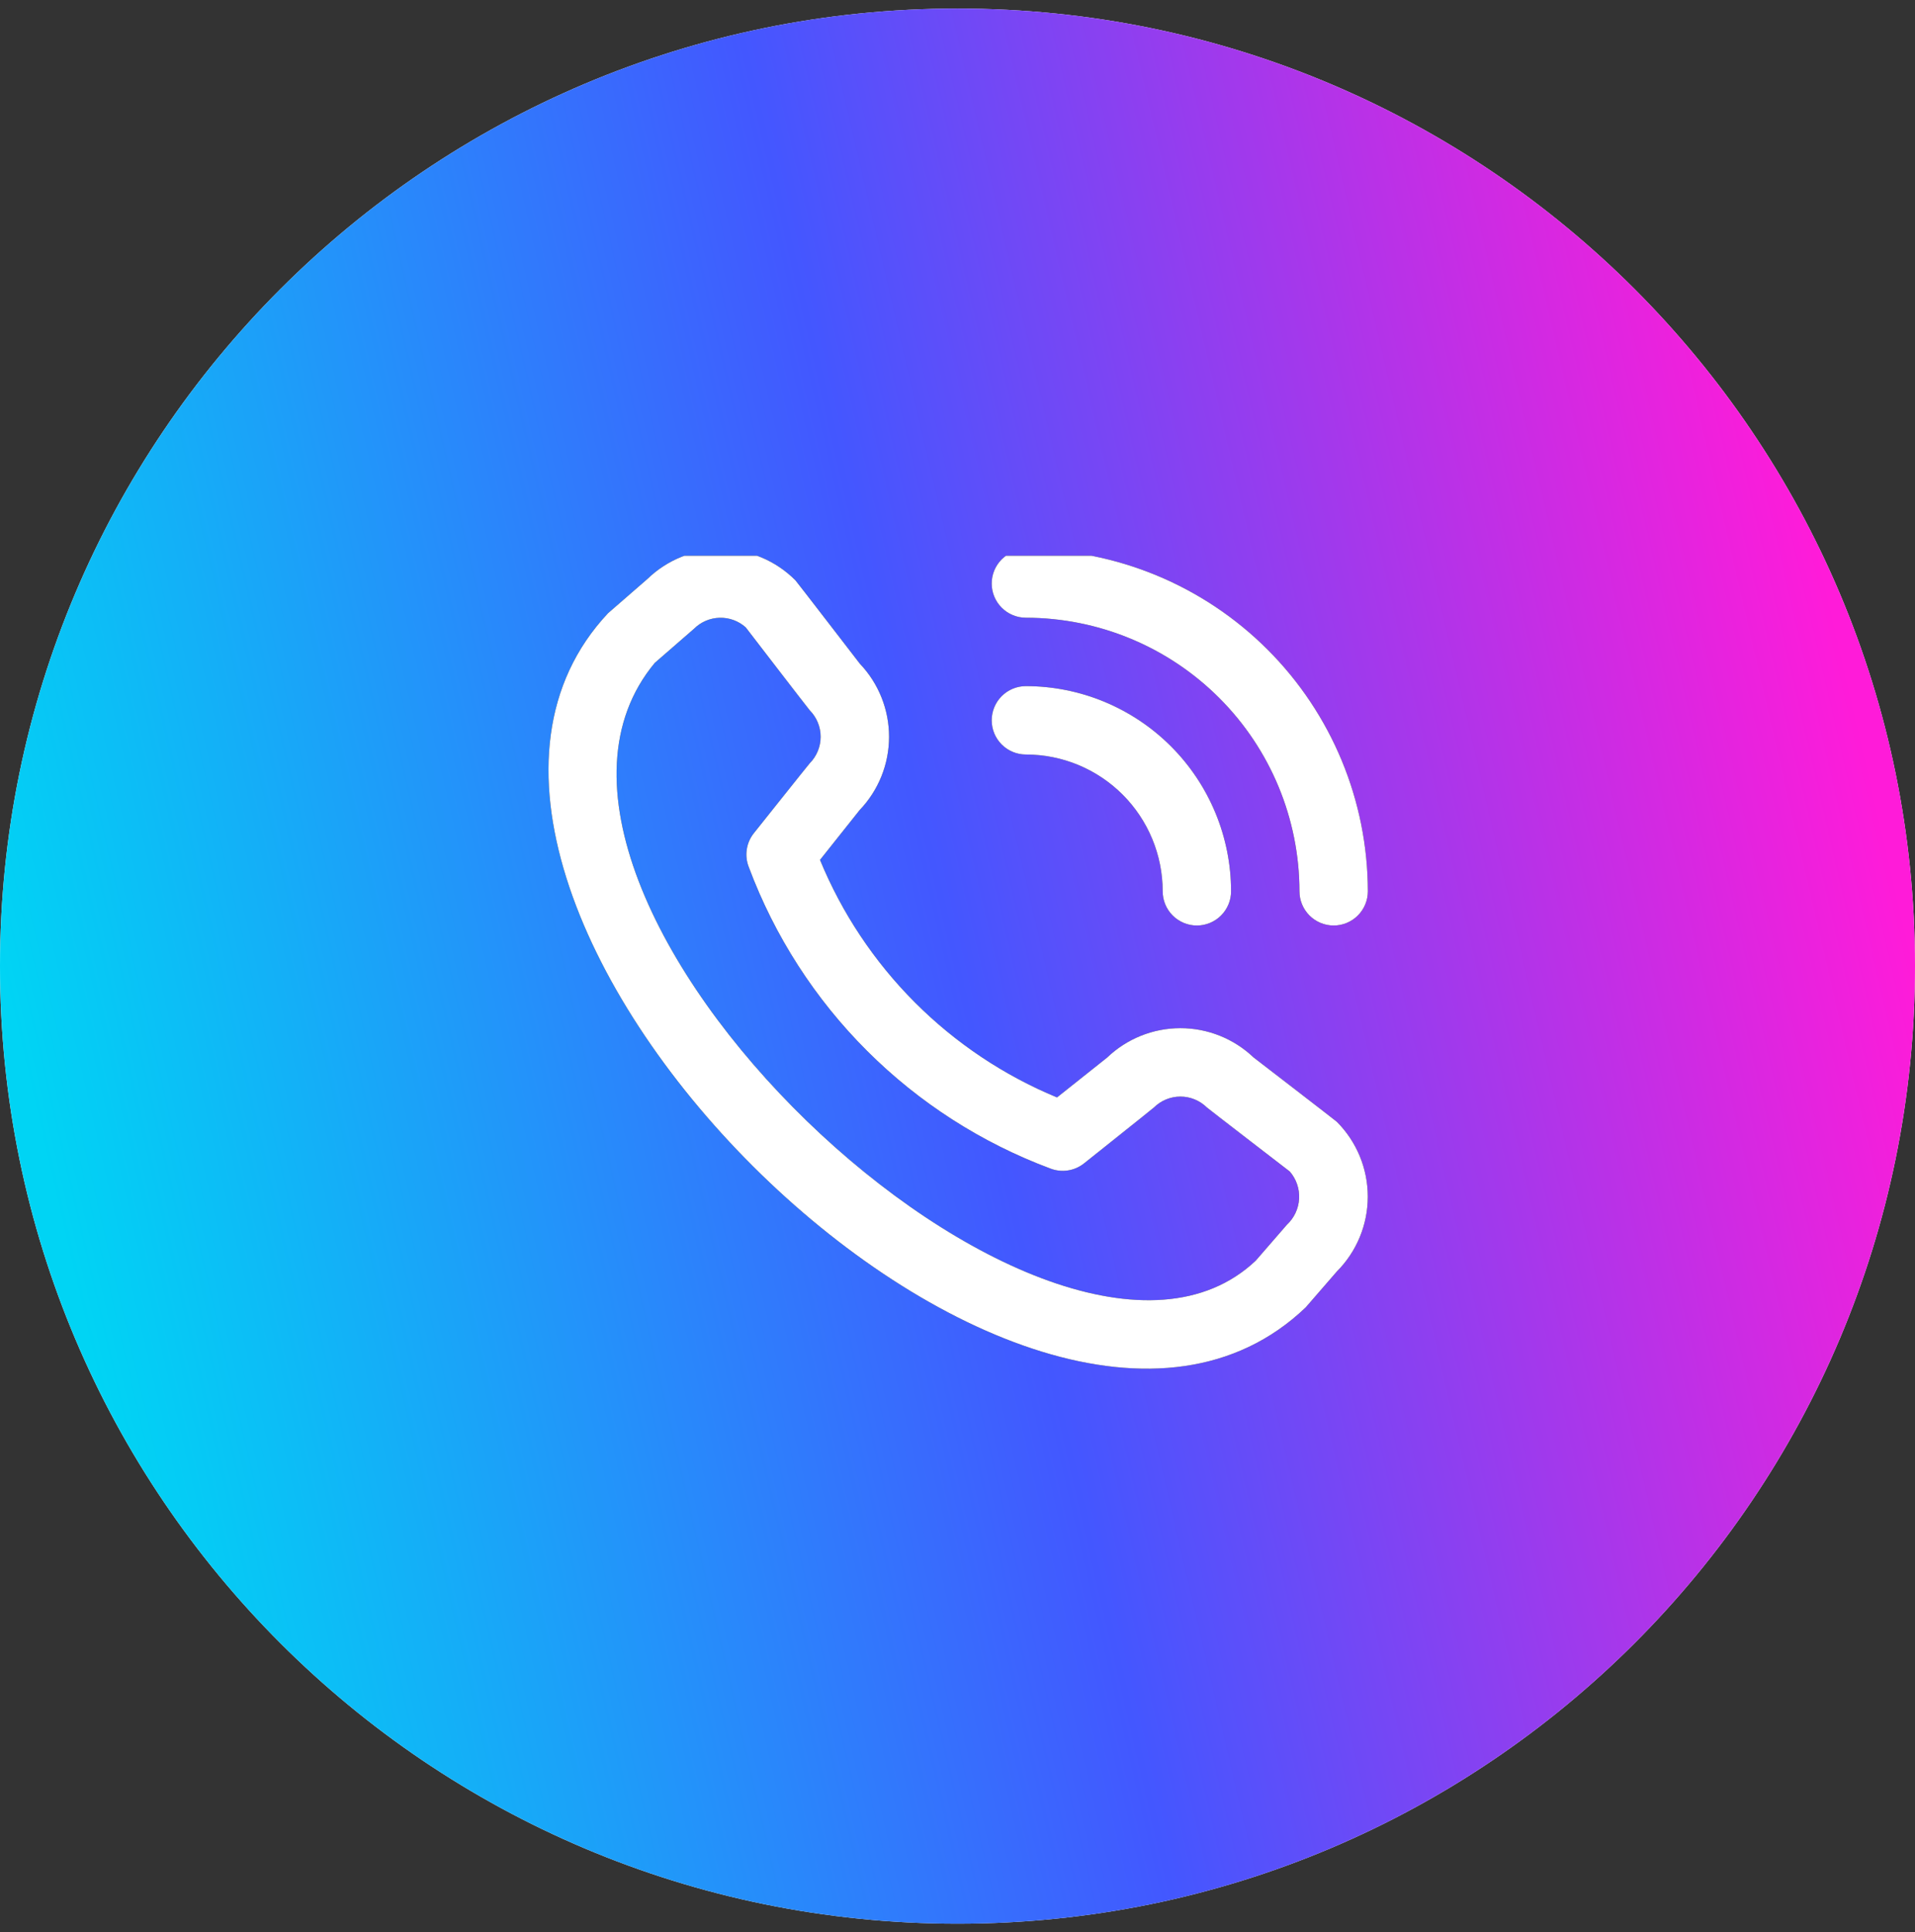
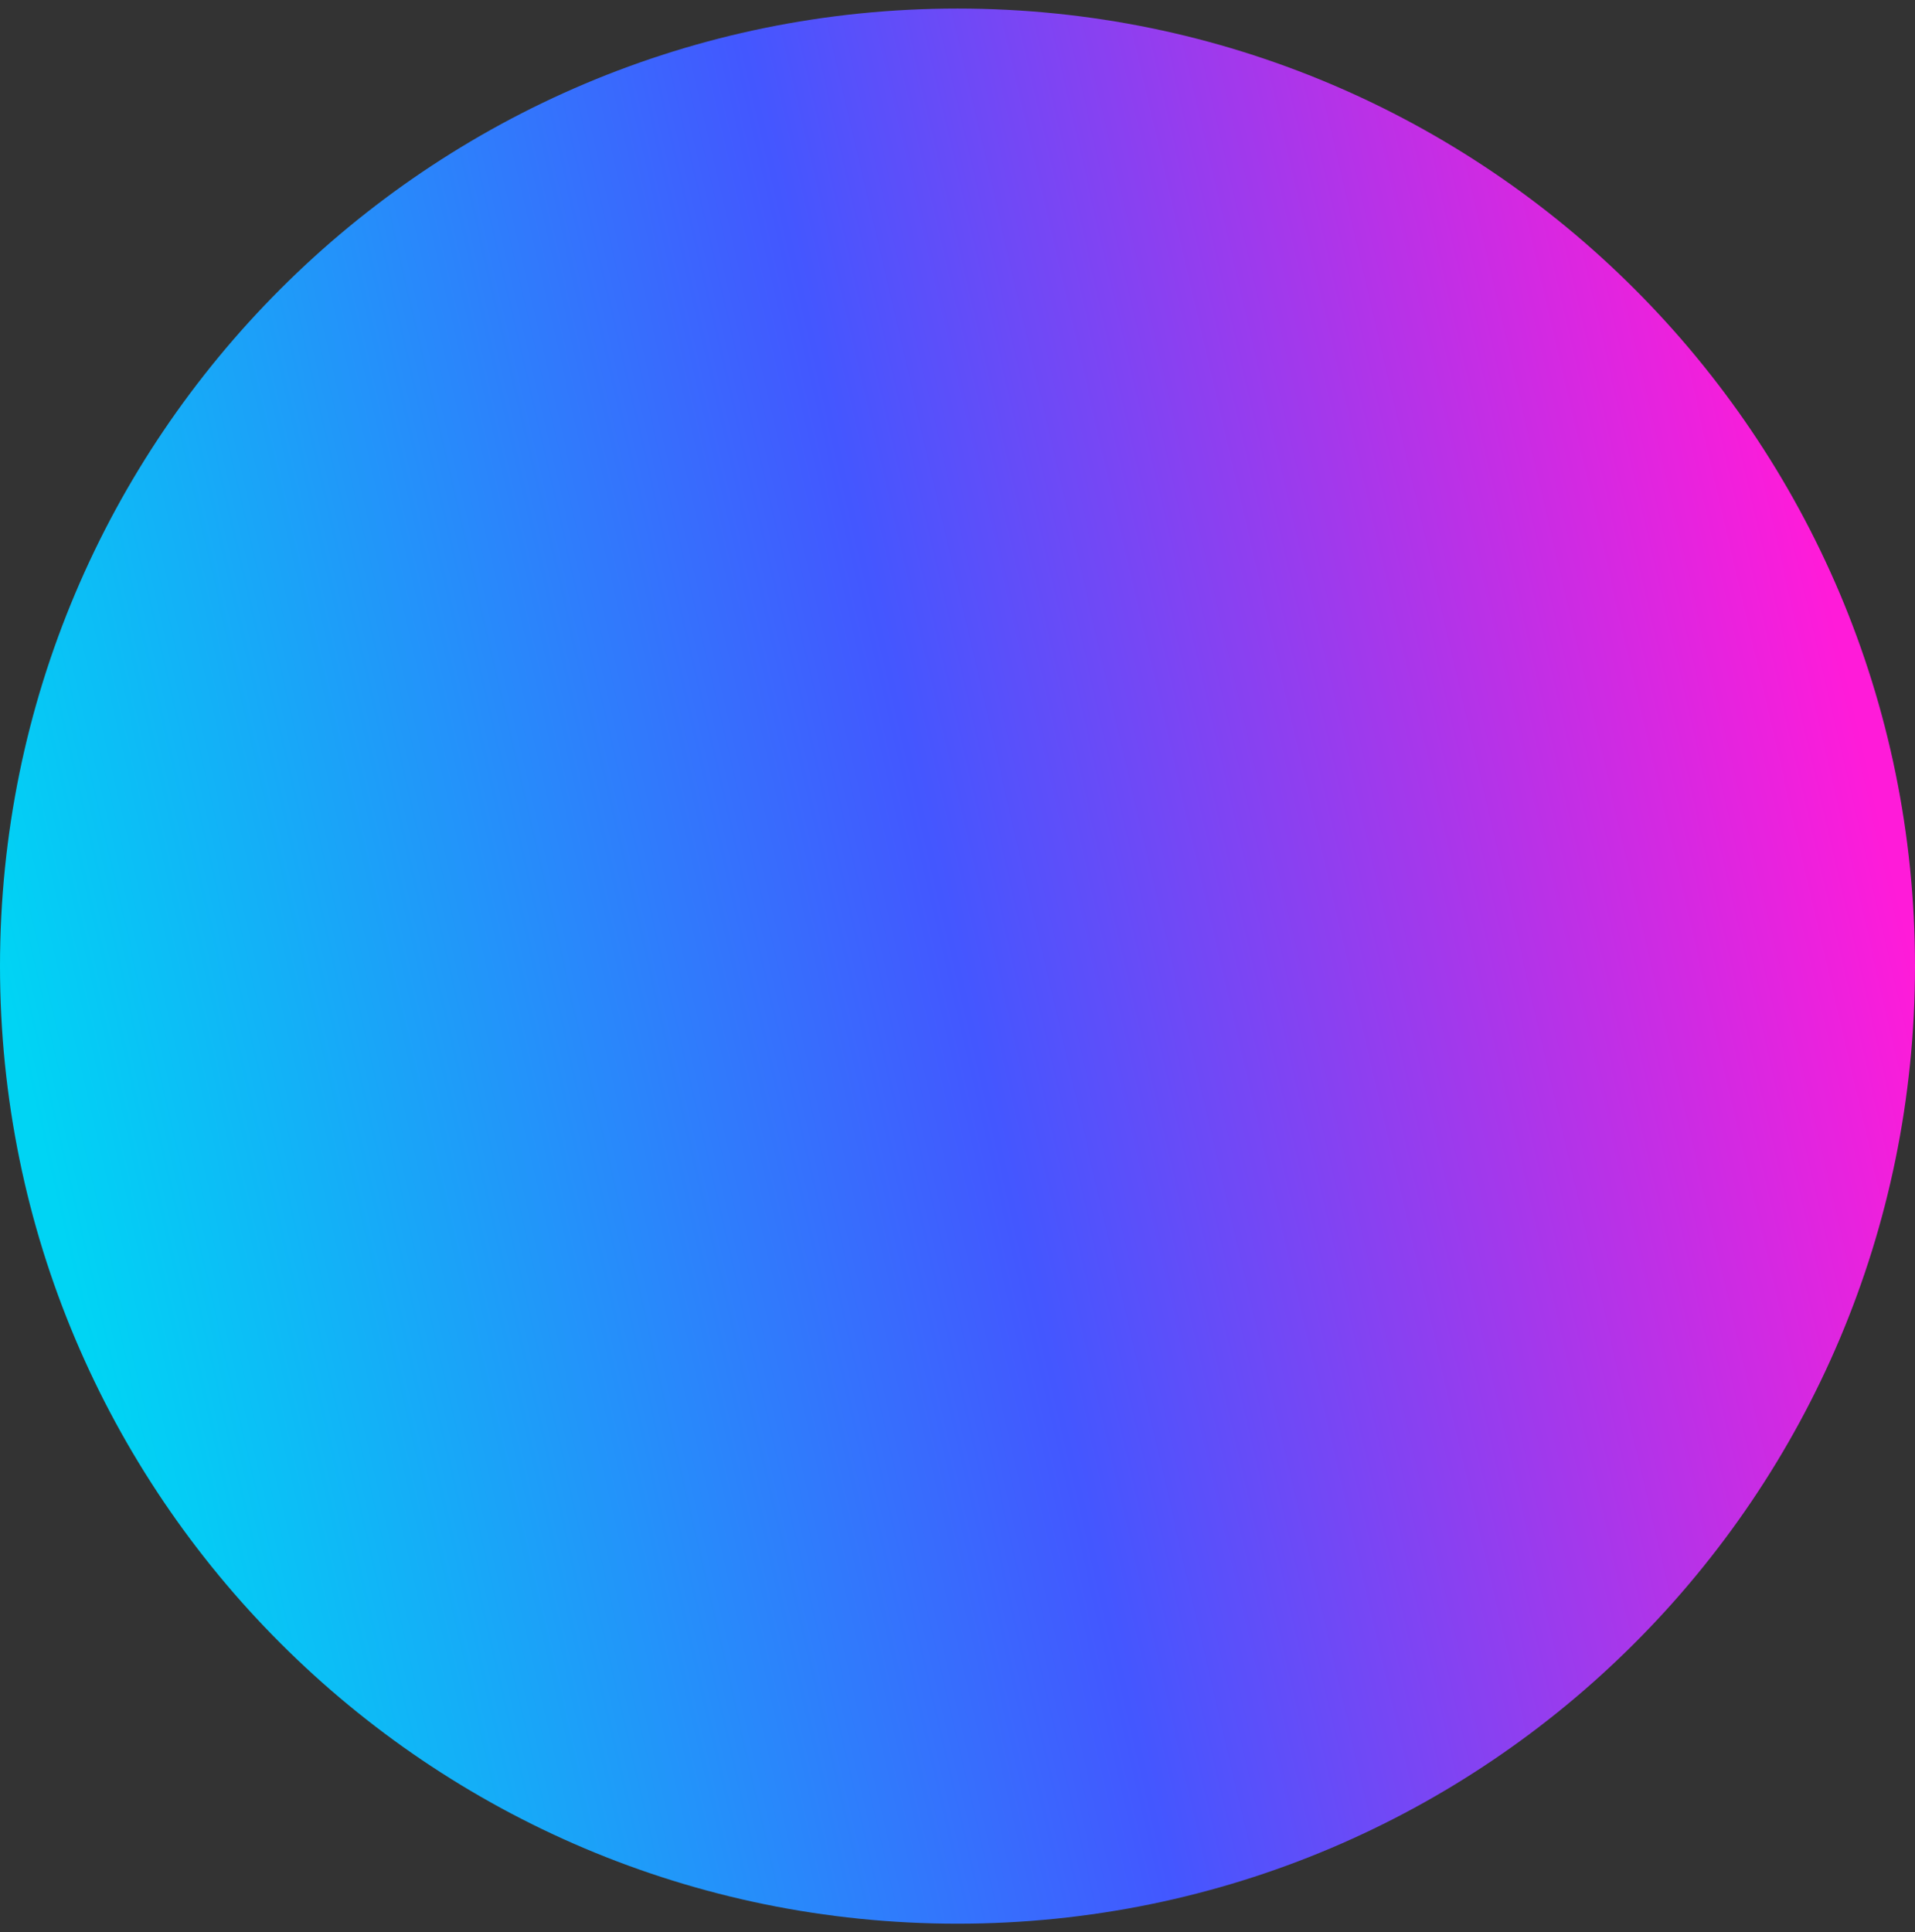
<svg xmlns="http://www.w3.org/2000/svg" width="112" height="113" viewBox="0 0 112 113" fill="none">
  <rect x="0" y="0" width="112" height="113" fill="#333333" stroke="none" />
-   <path d="M0 56.5C0 25.572 25.072 0.5 56 0.5C86.928 0.5 112 25.572 112 56.5C112 87.428 86.928 112.5 56 112.5C25.072 112.5 0 87.428 0 56.5Z" fill="white" />
  <path d="M0 56.5C0 25.572 25.072 0.5 56 0.5C86.928 0.5 112 25.572 112 56.5C112 87.428 86.928 112.5 56 112.5C25.072 112.5 0 87.428 0 56.5Z" fill="url(#paint0_linear_10463_6124)" />
  <g clip-path="url(#clip0_10463_6124)">
    <g clip-path="url(#clip1_10463_6124)">
      <path d="M58 34.125C58 33.595 58.211 33.086 58.586 32.711C58.961 32.336 59.469 32.125 60 32.125C65.302 32.131 70.386 34.24 74.136 37.989C77.885 41.739 79.994 46.822 80 52.125C80 52.656 79.789 53.164 79.414 53.539C79.039 53.914 78.53 54.125 78 54.125C77.469 54.125 76.961 53.914 76.586 53.539C76.211 53.164 76 52.656 76 52.125C75.995 47.883 74.308 43.816 71.308 40.817C68.309 37.817 64.242 36.13 60 36.125C59.469 36.125 58.961 35.914 58.586 35.539C58.211 35.164 58 34.656 58 34.125ZM60 44.125C62.122 44.125 64.156 44.968 65.657 46.468C67.157 47.968 68 50.003 68 52.125C68 52.656 68.211 53.164 68.586 53.539C68.961 53.914 69.469 54.125 70 54.125C70.53 54.125 71.039 53.914 71.414 53.539C71.789 53.164 72 52.656 72 52.125C71.997 48.943 70.731 45.893 68.482 43.643C66.232 41.394 63.182 40.128 60 40.125C59.469 40.125 58.961 40.336 58.586 40.711C58.211 41.086 58 41.595 58 42.125C58 42.656 58.211 43.164 58.586 43.539C58.961 43.914 59.469 44.125 60 44.125ZM78.186 65.603C79.345 66.765 79.996 68.34 79.996 69.981C79.996 71.622 79.345 73.197 78.186 74.359L76.366 76.457C59.986 92.139 20.126 52.289 35.566 35.857L37.866 33.857C39.029 32.73 40.59 32.107 42.209 32.122C43.829 32.137 45.377 32.789 46.52 33.937C46.582 33.999 50.288 38.813 50.288 38.813C51.388 39.968 52 41.503 51.997 43.098C51.995 44.693 51.377 46.225 50.274 47.377L47.958 50.289C49.24 53.403 51.124 56.233 53.503 58.617C55.882 61.001 58.708 62.891 61.82 64.179L64.75 61.849C65.902 60.746 67.434 60.13 69.029 60.128C70.623 60.126 72.157 60.738 73.312 61.837C73.312 61.837 78.124 65.541 78.186 65.603ZM75.434 68.511C75.434 68.511 70.648 64.829 70.586 64.767C70.174 64.359 69.617 64.129 69.037 64.129C68.457 64.129 67.9 64.359 67.488 64.767C67.434 64.823 63.4 68.037 63.4 68.037C63.128 68.253 62.805 68.395 62.461 68.448C62.118 68.502 61.767 68.465 61.442 68.341C57.411 66.84 53.749 64.49 50.706 61.451C47.662 58.412 45.307 54.754 43.8 50.725C43.666 50.396 43.623 50.037 43.674 49.686C43.725 49.334 43.868 49.003 44.09 48.725C44.09 48.725 47.304 44.689 47.358 44.637C47.767 44.225 47.996 43.668 47.996 43.088C47.996 42.508 47.767 41.951 47.358 41.539C47.296 41.479 43.614 36.689 43.614 36.689C43.196 36.314 42.65 36.113 42.089 36.128C41.527 36.142 40.992 36.371 40.594 36.767L38.294 38.767C27.01 52.335 61.552 84.961 73.442 73.725L75.264 71.625C75.691 71.23 75.947 70.683 75.979 70.102C76.011 69.521 75.815 68.951 75.434 68.511Z" fill="#121212" />
-       <path d="M58 34.125C58 33.595 58.211 33.086 58.586 32.711C58.961 32.336 59.469 32.125 60 32.125C65.302 32.131 70.386 34.24 74.136 37.989C77.885 41.739 79.994 46.822 80 52.125C80 52.656 79.789 53.164 79.414 53.539C79.039 53.914 78.53 54.125 78 54.125C77.469 54.125 76.961 53.914 76.586 53.539C76.211 53.164 76 52.656 76 52.125C75.995 47.883 74.308 43.816 71.308 40.817C68.309 37.817 64.242 36.13 60 36.125C59.469 36.125 58.961 35.914 58.586 35.539C58.211 35.164 58 34.656 58 34.125ZM60 44.125C62.122 44.125 64.156 44.968 65.657 46.468C67.157 47.968 68 50.003 68 52.125C68 52.656 68.211 53.164 68.586 53.539C68.961 53.914 69.469 54.125 70 54.125C70.53 54.125 71.039 53.914 71.414 53.539C71.789 53.164 72 52.656 72 52.125C71.997 48.943 70.731 45.893 68.482 43.643C66.232 41.394 63.182 40.128 60 40.125C59.469 40.125 58.961 40.336 58.586 40.711C58.211 41.086 58 41.595 58 42.125C58 42.656 58.211 43.164 58.586 43.539C58.961 43.914 59.469 44.125 60 44.125ZM78.186 65.603C79.345 66.765 79.996 68.34 79.996 69.981C79.996 71.622 79.345 73.197 78.186 74.359L76.366 76.457C59.986 92.139 20.126 52.289 35.566 35.857L37.866 33.857C39.029 32.73 40.59 32.107 42.209 32.122C43.829 32.137 45.377 32.789 46.52 33.937C46.582 33.999 50.288 38.813 50.288 38.813C51.388 39.968 52 41.503 51.997 43.098C51.995 44.693 51.377 46.225 50.274 47.377L47.958 50.289C49.24 53.403 51.124 56.233 53.503 58.617C55.882 61.001 58.708 62.891 61.82 64.179L64.75 61.849C65.902 60.746 67.434 60.13 69.029 60.128C70.623 60.126 72.157 60.738 73.312 61.837C73.312 61.837 78.124 65.541 78.186 65.603ZM75.434 68.511C75.434 68.511 70.648 64.829 70.586 64.767C70.174 64.359 69.617 64.129 69.037 64.129C68.457 64.129 67.9 64.359 67.488 64.767C67.434 64.823 63.4 68.037 63.4 68.037C63.128 68.253 62.805 68.395 62.461 68.448C62.118 68.502 61.767 68.465 61.442 68.341C57.411 66.84 53.749 64.49 50.706 61.451C47.662 58.412 45.307 54.754 43.8 50.725C43.666 50.396 43.623 50.037 43.674 49.686C43.725 49.334 43.868 49.003 44.09 48.725C44.09 48.725 47.304 44.689 47.358 44.637C47.767 44.225 47.996 43.668 47.996 43.088C47.996 42.508 47.767 41.951 47.358 41.539C47.296 41.479 43.614 36.689 43.614 36.689C43.196 36.314 42.65 36.113 42.089 36.128C41.527 36.142 40.992 36.371 40.594 36.767L38.294 38.767C27.01 52.335 61.552 84.961 73.442 73.725L75.264 71.625C75.691 71.23 75.947 70.683 75.979 70.102C76.011 69.521 75.815 68.951 75.434 68.511Z" fill="white" />
+       <path d="M58 34.125C58 33.595 58.211 33.086 58.586 32.711C58.961 32.336 59.469 32.125 60 32.125C65.302 32.131 70.386 34.24 74.136 37.989C77.885 41.739 79.994 46.822 80 52.125C80 52.656 79.789 53.164 79.414 53.539C79.039 53.914 78.53 54.125 78 54.125C77.469 54.125 76.961 53.914 76.586 53.539C76.211 53.164 76 52.656 76 52.125C75.995 47.883 74.308 43.816 71.308 40.817C68.309 37.817 64.242 36.13 60 36.125C59.469 36.125 58.961 35.914 58.586 35.539C58.211 35.164 58 34.656 58 34.125ZM60 44.125C62.122 44.125 64.156 44.968 65.657 46.468C67.157 47.968 68 50.003 68 52.125C68 52.656 68.211 53.164 68.586 53.539C68.961 53.914 69.469 54.125 70 54.125C70.53 54.125 71.039 53.914 71.414 53.539C71.789 53.164 72 52.656 72 52.125C71.997 48.943 70.731 45.893 68.482 43.643C66.232 41.394 63.182 40.128 60 40.125C59.469 40.125 58.961 40.336 58.586 40.711C58.211 41.086 58 41.595 58 42.125C58 42.656 58.211 43.164 58.586 43.539C58.961 43.914 59.469 44.125 60 44.125M78.186 65.603C79.345 66.765 79.996 68.34 79.996 69.981C79.996 71.622 79.345 73.197 78.186 74.359L76.366 76.457C59.986 92.139 20.126 52.289 35.566 35.857L37.866 33.857C39.029 32.73 40.59 32.107 42.209 32.122C43.829 32.137 45.377 32.789 46.52 33.937C46.582 33.999 50.288 38.813 50.288 38.813C51.388 39.968 52 41.503 51.997 43.098C51.995 44.693 51.377 46.225 50.274 47.377L47.958 50.289C49.24 53.403 51.124 56.233 53.503 58.617C55.882 61.001 58.708 62.891 61.82 64.179L64.75 61.849C65.902 60.746 67.434 60.13 69.029 60.128C70.623 60.126 72.157 60.738 73.312 61.837C73.312 61.837 78.124 65.541 78.186 65.603ZM75.434 68.511C75.434 68.511 70.648 64.829 70.586 64.767C70.174 64.359 69.617 64.129 69.037 64.129C68.457 64.129 67.9 64.359 67.488 64.767C67.434 64.823 63.4 68.037 63.4 68.037C63.128 68.253 62.805 68.395 62.461 68.448C62.118 68.502 61.767 68.465 61.442 68.341C57.411 66.84 53.749 64.49 50.706 61.451C47.662 58.412 45.307 54.754 43.8 50.725C43.666 50.396 43.623 50.037 43.674 49.686C43.725 49.334 43.868 49.003 44.09 48.725C44.09 48.725 47.304 44.689 47.358 44.637C47.767 44.225 47.996 43.668 47.996 43.088C47.996 42.508 47.767 41.951 47.358 41.539C47.296 41.479 43.614 36.689 43.614 36.689C43.196 36.314 42.65 36.113 42.089 36.128C41.527 36.142 40.992 36.371 40.594 36.767L38.294 38.767C27.01 52.335 61.552 84.961 73.442 73.725L75.264 71.625C75.691 71.23 75.947 70.683 75.979 70.102C76.011 69.521 75.815 68.951 75.434 68.511Z" fill="white" />
    </g>
  </g>
  <defs>
    <linearGradient id="paint0_linear_10463_6124" x1="0" y1="56.5" x2="106.299" y2="31.882" gradientUnits="userSpaceOnUse">
      <stop stop-color="#00D4F4" />
      <stop offset="0.5" stop-color="#4357FF" />
      <stop offset="1" stop-color="#FF1BD9" />
    </linearGradient>
    <clipPath id="clip0_10463_6124">
      <rect width="48" height="48" fill="white" transform="translate(32 32.5)" />
    </clipPath>
    <clipPath id="clip1_10463_6124">
-       <rect width="48" height="48" fill="white" transform="translate(32 32.125)" />
-     </clipPath>
+       </clipPath>
  </defs>
</svg>